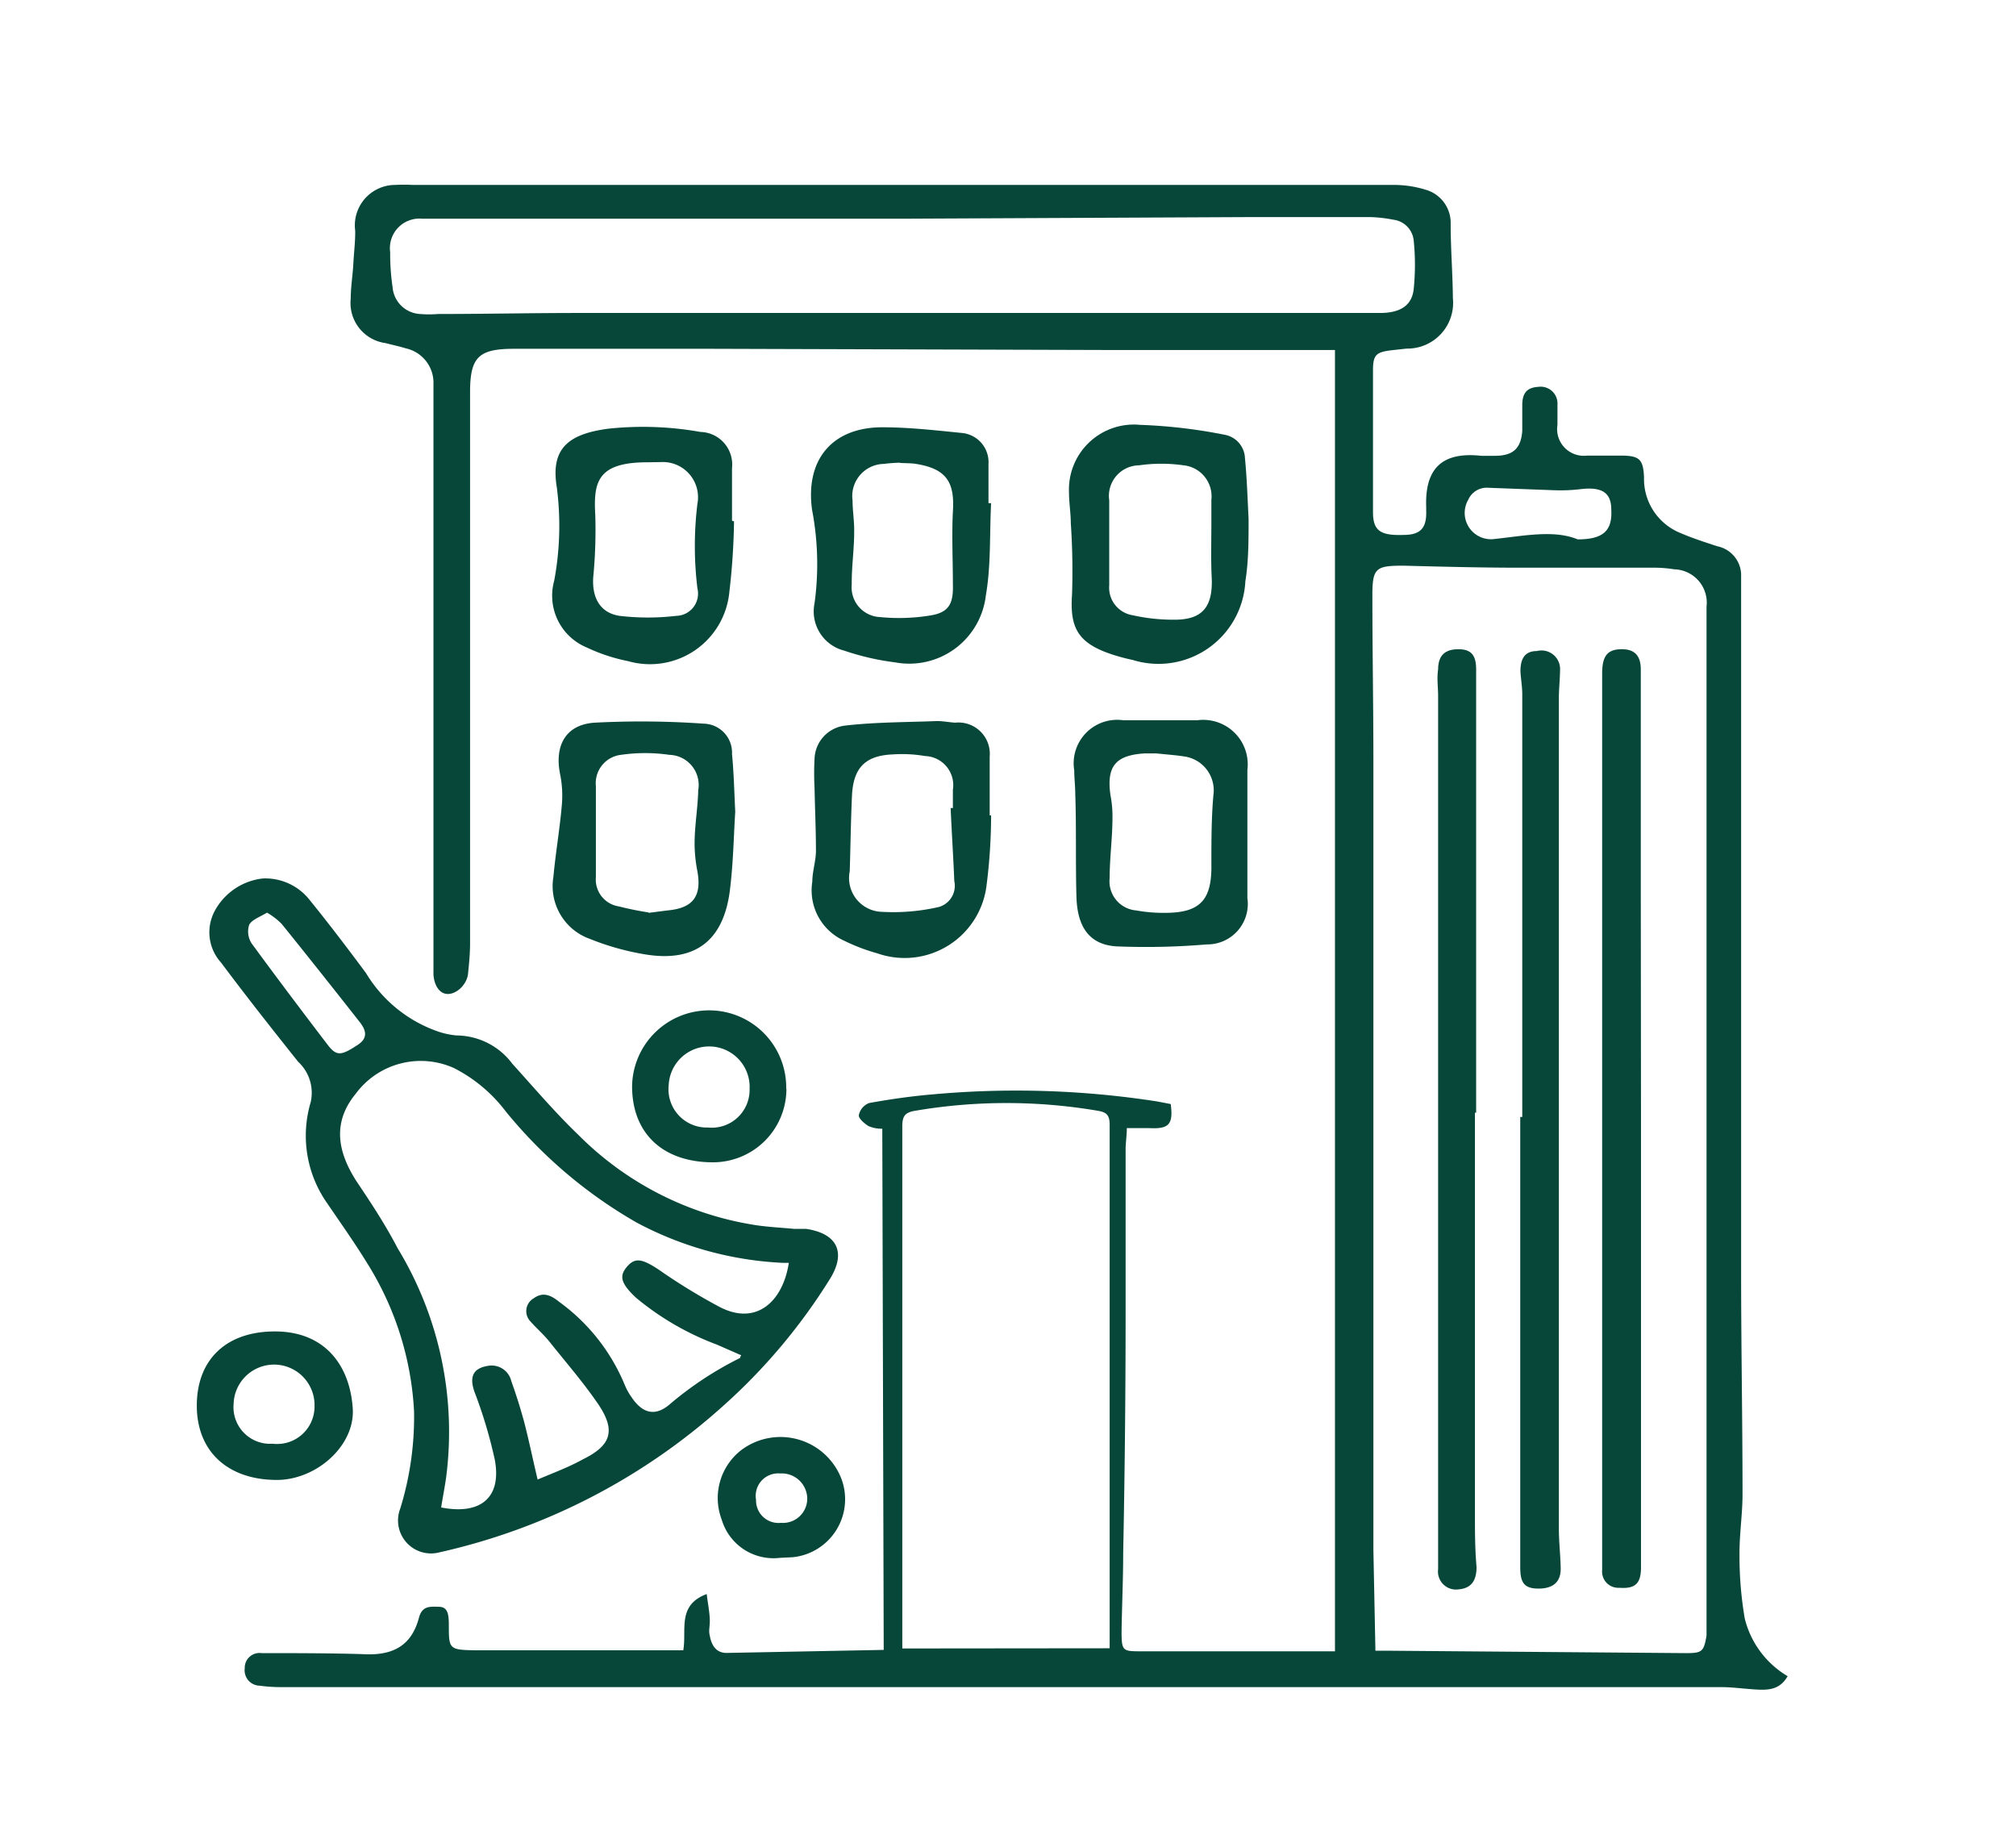
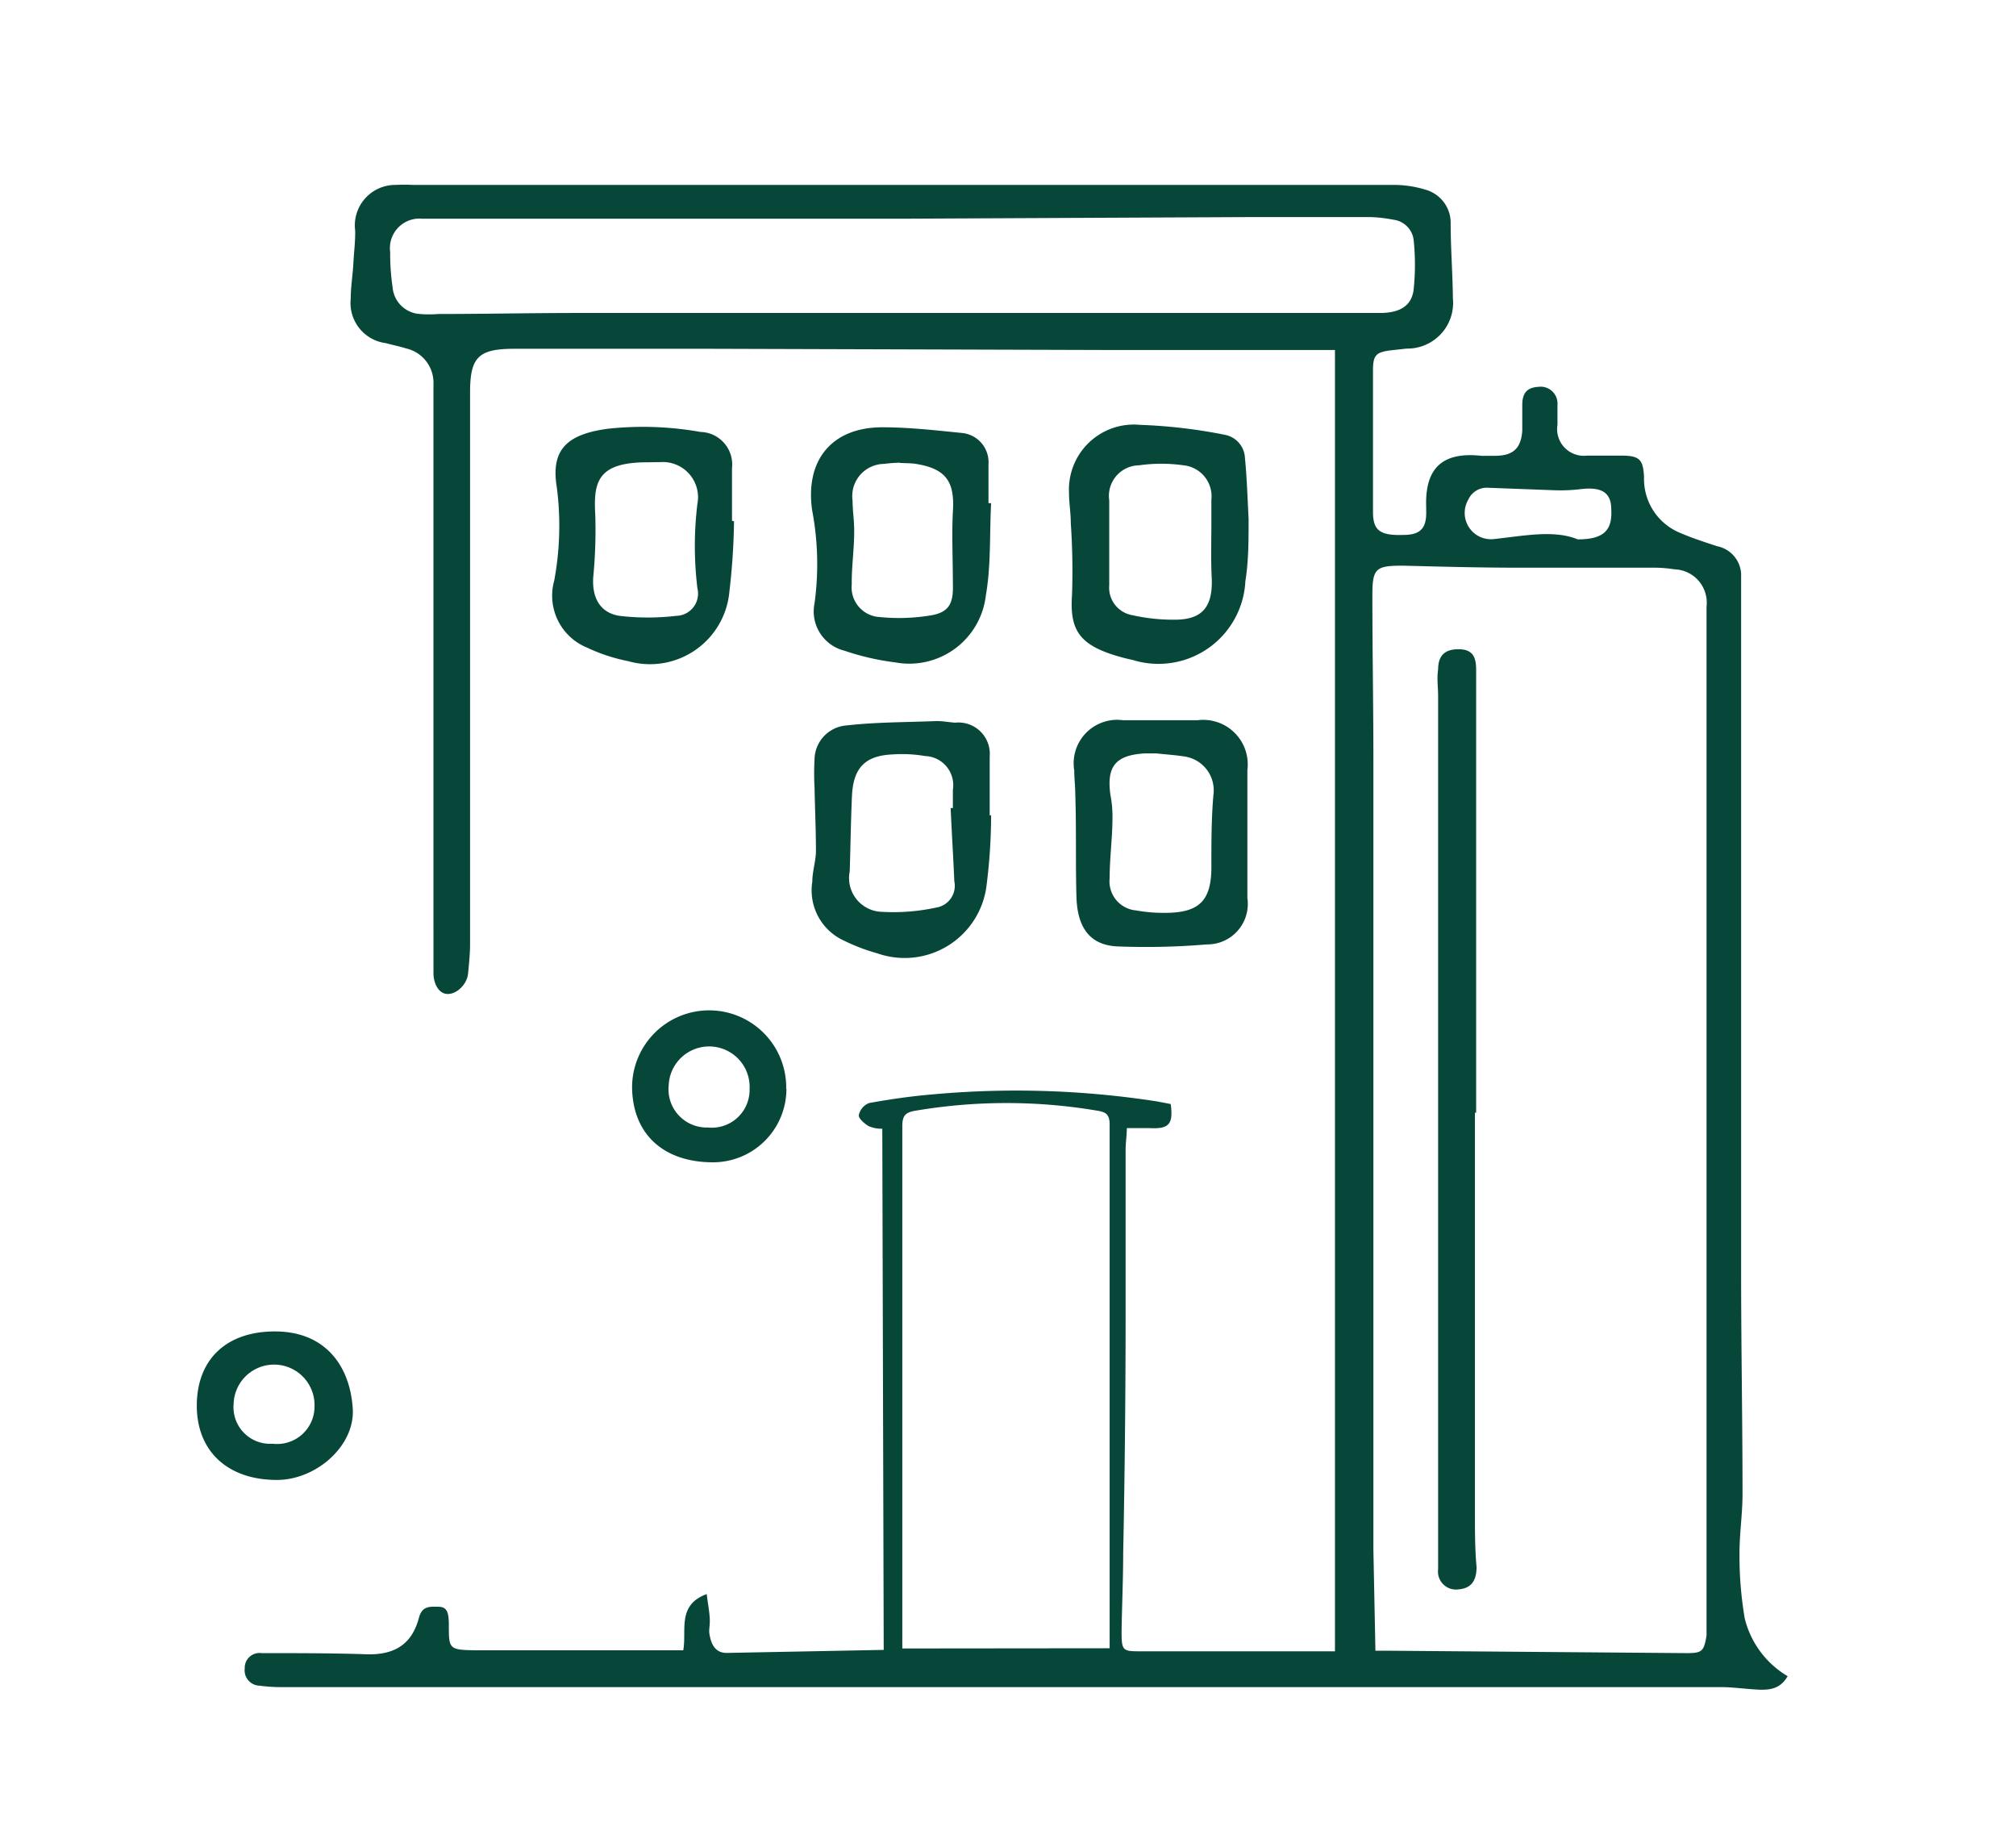
<svg xmlns="http://www.w3.org/2000/svg" viewBox="0 0 99.67 90.71">
  <defs>
    <style>.cls-1{fill:none;}.cls-2{fill:#074739;}</style>
  </defs>
  <g id="Layer_2" data-name="Layer 2">
    <g id="Layer_1-2" data-name="Layer 1">
      <ellipse class="cls-1" cx="49.84" cy="45.35" rx="70.48" ry="64.14" />
      <path class="cls-2" d="M43.62,55.79a1.63,1.63,0,0,1-.68-.13c-.21-.13-.5-.38-.48-.54a.82.82,0,0,1,.51-.6c1.05-.19,2.1-.34,3.17-.43a45.49,45.49,0,0,1,11.06.35l.68.13c.13,1-.08,1.24-1.05,1.19H55.71c0,.34-.05.65-.06,1,0,2.66,0,5.31,0,8q0,6-.12,12c0,1.29-.06,2.58-.08,3.86,0,1,.05,1,1,1l8.81,0H66V17.3H54.89L35.2,17.24l-9.78,0c-1.76,0-2.18.41-2.18,2.15q0,13.62,0,27.24c0,.5-.05,1-.1,1.5s-.53,1-1,1-.7-.54-.71-1c0-.79,0-1.57,0-2.36V20.44c0-.49,0-1,0-1.45a1.74,1.74,0,0,0-1.36-1.77c-.32-.1-.66-.17-1-.26a2,2,0,0,1-1.73-2.2c0-.58.1-1.16.13-1.74s.1-1.08.09-1.62a2,2,0,0,1,2-2.26,7.86,7.86,0,0,1,.84,0H68.9a5.33,5.33,0,0,1,1.59.24,1.7,1.7,0,0,1,1.23,1.69c0,1.22.1,2.45.11,3.67a2.26,2.26,0,0,1-2.29,2.49l-.72.08c-.79.09-.94.23-.94,1,0,2.33,0,4.67,0,7,0,.92.36,1.17,1.51,1.13.85,0,1.15-.35,1.12-1.2,0-.06,0-.12,0-.18-.07-1.93.81-2.74,2.73-2.53q.33,0,.66,0c.89,0,1.3-.35,1.36-1.24,0-.42,0-.85,0-1.27,0-.61.25-.87.81-.9A.83.83,0,0,1,77,20c0,.34,0,.68,0,1a1.32,1.32,0,0,0,1.46,1.52c.56,0,1.12,0,1.69,0,.91,0,1.09.19,1.13,1.07a2.88,2.88,0,0,0,1.81,2.76c.58.25,1.2.45,1.81.65a1.47,1.47,0,0,1,1.18,1.36c0,.86,0,1.72,0,2.58V41.06q0,10.92,0,21.86c0,3.64.07,7.28.07,10.93,0,1-.16,2-.15,3A18.22,18.22,0,0,0,86.26,80a4.59,4.59,0,0,0,2.12,2.85c-.4.7-1,.7-1.69.65s-1.08-.11-1.62-.11H13.92a7.83,7.83,0,0,1-1.08-.07.76.76,0,0,1-.74-.86.73.73,0,0,1,.83-.75c1.67,0,3.34,0,5,.05,1.47.09,2.41-.4,2.78-1.79.16-.61.55-.56,1-.55s.46.42.48.76v.12c0,1.2,0,1.25,1.3,1.27,2.69,0,5.38,0,8.08,0h2.21c.18-1-.32-2.23,1.16-2.78.05.44.13.82.15,1.21s-.07.57,0,.84c.08.46.3.87.85.86l7.75-.15ZM68,81.59l.51,0,14.86.12c.78,0,.87-.08,1-.87,0-.12,0-.24,0-.36,0-1.77,0-3.54,0-5.31q0-16.71,0-33.4c0-.28,0-.57,0-.85,0-3.64,0-7.29,0-10.93a1.65,1.65,0,0,0-1.59-1.85,6.69,6.69,0,0,0-.89-.08c-2.26,0-4.51,0-6.77,0-1.91,0-3.82-.05-5.73-.1-1.39,0-1.55.11-1.54,1.56,0,2.69.05,5.39.05,8.09q0,19.5,0,39Zm-13.14-.12c0-.23,0-.41,0-.59q0-12.64,0-25.3c0-.48-.17-.61-.6-.68a26.92,26.92,0,0,0-9,0c-.5.08-.65.25-.65.76q0,12.59,0,25.18c0,.21,0,.42,0,.64ZM44.66,10.81H24.56c-1.23,0-2.46,0-3.69,0a1.46,1.46,0,0,0-1.58,1.65,11.31,11.31,0,0,0,.12,1.74,1.44,1.44,0,0,0,1.35,1.32,5.5,5.5,0,0,0,.91,0c2.27,0,4.54-.05,6.82-.05l22.4,0H65.08c1,0,2.09,0,3.14,0s1.58-.4,1.67-1.16a11.8,11.8,0,0,0,0-2.45,1.15,1.15,0,0,0-1-1,7.11,7.11,0,0,0-1.13-.13l-6,0ZM78,26.66c1.29,0,1.72-.45,1.66-1.48,0-.85-.49-1.13-1.54-1a8.28,8.28,0,0,1-1.32.05l-3.21-.12a1,1,0,0,0-1,.59,1.3,1.3,0,0,0,1.31,1.94C75.38,26.48,76.84,26.18,78,26.66Z" />
-       <path class="cls-2" d="M13,43.42a2.79,2.79,0,0,1,2.33,1.09c.95,1.17,1.86,2.37,2.76,3.58A6.73,6.73,0,0,0,21.7,51a3.93,3.93,0,0,0,.88.18,3.47,3.47,0,0,1,2.75,1.4c1.08,1.19,2.12,2.42,3.28,3.53a15.76,15.76,0,0,0,8.78,4.45c.61.09,1.24.12,1.86.18.2,0,.4,0,.6,0,1.5.22,2,1.12,1.21,2.43a28.73,28.73,0,0,1-5.34,6.35,31.13,31.13,0,0,1-14,7.21,1.63,1.63,0,0,1-1.93-2.17,15.34,15.34,0,0,0,.68-4.81,15.25,15.25,0,0,0-2.29-7.27c-.61-1-1.32-2-2-3a5.8,5.8,0,0,1-.82-5,2.09,2.09,0,0,0-.62-2c-1.29-1.62-2.57-3.24-3.81-4.9A2.23,2.23,0,0,1,10.63,45,3.09,3.09,0,0,1,13,43.42Zm26,19-.29,0a17,17,0,0,1-7.25-2A23.22,23.22,0,0,1,25,54.93a7.45,7.45,0,0,0-2.56-2.14,4,4,0,0,0-4.86,1.28c-1.07,1.31-1,2.73.08,4.37.72,1.07,1.42,2.14,2,3.26A17.47,17.47,0,0,1,22.06,73c-.07.51-.17,1-.25,1.51,2,.39,3-.53,2.65-2.37a23.19,23.19,0,0,0-1-3.34c-.27-.76-.07-1.2.74-1.3a1,1,0,0,1,1.08.77q.36,1,.63,2c.24.92.43,1.85.67,2.86.8-.34,1.54-.61,2.24-1,1.39-.68,1.63-1.41.78-2.69-.74-1.09-1.62-2.1-2.44-3.13-.29-.36-.65-.67-.94-1a.73.73,0,0,1,.17-1.14c.48-.35.89-.12,1.26.18a9.59,9.59,0,0,1,3.24,4.11,3,3,0,0,0,.32.58c.53.8,1.15,1,1.88.39a17,17,0,0,1,3.5-2.31s0-.07.06-.13l-1.21-.53a13.76,13.76,0,0,1-4-2.32c-.74-.7-.84-1.06-.45-1.52s.72-.43,1.57.13a29.32,29.32,0,0,0,3,1.84C37.42,65.57,38.72,64.29,39,62.41ZM13.2,45.11c-.34.21-.74.34-.88.6a1.08,1.08,0,0,0,.12.92c1.23,1.68,2.49,3.35,3.75,5,.45.59.67.56,1.52,0,.5-.34.37-.72.1-1.08-1.29-1.64-2.58-3.27-3.89-4.89A3.45,3.45,0,0,0,13.2,45.11Z" />
-       <path class="cls-2" d="M36.35,40.12c-.08,1.28-.1,2.65-.28,4-.34,2.41-1.74,3.44-4.13,3.06a12.81,12.81,0,0,1-2.77-.77,2.77,2.77,0,0,1-1.81-3.07c.11-1.2.32-2.39.42-3.59a5.31,5.31,0,0,0-.1-1.54c-.26-1.39.31-2.4,1.72-2.49a44.41,44.41,0,0,1,5.41.05,1.43,1.43,0,0,1,1.38,1.5C36.28,38.19,36.3,39.11,36.35,40.12Zm-4.28,5L33,45c1.26-.11,1.7-.7,1.48-1.93a7.18,7.18,0,0,1-.14-1.38c0-.87.16-1.75.18-2.63a1.49,1.49,0,0,0-1.43-1.75,8.33,8.33,0,0,0-2.39,0,1.41,1.41,0,0,0-1.24,1.54c0,1.5,0,3,0,4.51a1.34,1.34,0,0,0,1.13,1.44A15.28,15.28,0,0,0,32.07,45.1Z" />
      <path class="cls-2" d="M49,24.87c-.08,1.53,0,3.07-.26,4.56a3.81,3.81,0,0,1-4.48,3.31,12.63,12.63,0,0,1-2.52-.58,2,2,0,0,1-1.47-2.34,14.25,14.25,0,0,0-.12-4.61c-.35-2.49,1-4.1,3.49-4.09,1.3,0,2.61.15,3.91.28a1.45,1.45,0,0,1,1.32,1.54c0,.64,0,1.29,0,1.93Zm-4.51-2a8,8,0,0,0-.8.06,1.59,1.59,0,0,0-1.54,1.81c0,.52.09,1,.08,1.56,0,.86-.13,1.72-.12,2.58A1.47,1.47,0,0,0,43.5,30.5,9.59,9.59,0,0,0,46,30.42c.93-.15,1.14-.6,1.11-1.55,0-1.19-.06-2.39,0-3.58.1-1.48-.34-2.12-1.82-2.36C45.06,22.89,44.79,22.9,44.49,22.88Z" />
      <path class="cls-2" d="M49,40.3a27.67,27.67,0,0,1-.22,3.42,4.08,4.08,0,0,1-5.41,3.4,9.43,9.43,0,0,1-1.63-.62,2.73,2.73,0,0,1-1.58-2.92c0-.49.17-1,.18-1.49,0-1.06-.05-2.12-.07-3.17a12.93,12.93,0,0,1,0-1.39,1.71,1.71,0,0,1,1.55-1.67c1.49-.17,3-.16,4.5-.22.3,0,.6.06.9.08a1.55,1.55,0,0,1,1.71,1.68c0,1,0,1.93,0,2.9Zm-2-.36h.11c0-.3,0-.6,0-.9a1.44,1.44,0,0,0-1.37-1.67,6.75,6.75,0,0,0-1.62-.08c-1.37.06-1.94.69-2,2.06s-.07,2.48-.11,3.72a1.67,1.67,0,0,0,1.6,2,10,10,0,0,0,2.67-.21,1.09,1.09,0,0,0,.9-1.31C47.13,42.32,47.05,41.13,47,39.94Z" />
      <path class="cls-2" d="M61.73,25.65c0,1.08,0,2.09-.16,3.08A4.3,4.3,0,0,1,56,32.62a9.5,9.5,0,0,1-1.16-.32C53.28,31.75,52.89,31,53,29.4a34.7,34.7,0,0,0-.06-3.53c0-.52-.09-1-.09-1.56A3.21,3.21,0,0,1,56.37,21a25.89,25.89,0,0,1,4.18.49,1.22,1.22,0,0,1,1,1.15C61.65,23.67,61.68,24.7,61.73,25.65Zm-1.84.14h0c0-.37,0-.73,0-1.09A1.54,1.54,0,0,0,58.52,23,7.8,7.8,0,0,0,56.31,23a1.51,1.51,0,0,0-1.47,1.73q0,2.1,0,4.2A1.38,1.38,0,0,0,56,30.41a9.13,9.13,0,0,0,2.08.22c1.35,0,1.87-.62,1.83-2C59.86,27.71,59.89,26.74,59.89,25.79Z" />
      <path class="cls-2" d="M36.29,25.77a33.51,33.51,0,0,1-.23,3.48,3.94,3.94,0,0,1-5,3.43A8.75,8.75,0,0,1,29,32a2.77,2.77,0,0,1-1.6-3.3,14.77,14.77,0,0,0,.13-4.6c-.31-1.87.49-2.64,2.54-2.91a16.19,16.19,0,0,1,4.56.16,1.61,1.61,0,0,1,1.56,1.79c0,.87,0,1.73,0,2.6ZM32,22.85c-2.49,0-2.66,1-2.57,2.61a24.13,24.13,0,0,1-.1,3.06c-.07,1,.32,1.77,1.3,1.92a11.92,11.92,0,0,0,2.8,0,1.1,1.1,0,0,0,1.05-1.36,17.19,17.19,0,0,1,0-4.18,1.74,1.74,0,0,0-1.81-2.06Z" />
      <path class="cls-2" d="M57.39,35.6H59.2a2.2,2.2,0,0,1,2.47,2.46q0,3.16,0,6.33a2,2,0,0,1-2,2.29,35.87,35.87,0,0,1-4.4.1c-1.32-.05-2-.85-2.05-2.43s0-3.41-.06-5.12c0-.38-.05-.76-.05-1.15a2.15,2.15,0,0,1,2.42-2.48Zm-.21,1.64v0h-.6c-1.43.09-1.88.64-1.68,2.06A5.46,5.46,0,0,1,55,40.41c0,1-.14,2-.14,3A1.44,1.44,0,0,0,56.17,45a7.6,7.6,0,0,0,1.43.12c1.75,0,2.32-.65,2.29-2.4,0-1.14,0-2.28.1-3.42a1.69,1.69,0,0,0-1.44-1.91C58.1,37.32,57.63,37.29,57.18,37.24Z" />
      <path class="cls-2" d="M9.73,69.48c0-2.3,1.48-3.69,3.91-3.67s3.66,1.68,3.8,3.81c.12,1.84-1.81,3.54-3.77,3.53C11.24,73.14,9.73,71.72,9.73,69.48Zm3.75,1.88a1.85,1.85,0,0,0,2.07-1.85,2,2,0,0,0-4-.12A1.81,1.81,0,0,0,13.48,71.36Z" />
      <path class="cls-2" d="M38.88,53.81a3.63,3.63,0,0,1-3.63,3.64c-2.48,0-4-1.43-4-3.76a3.81,3.81,0,0,1,7.62.12Zm-1.82,0a2,2,0,0,0-4-.17A1.89,1.89,0,0,0,35,55.73,1.87,1.87,0,0,0,37.06,53.84Z" />
-       <path class="cls-2" d="M38.56,77a2.67,2.67,0,0,1-2.88-1.89,3,3,0,0,1,1-3.46,3.23,3.23,0,0,1,4.91,1.42,2.88,2.88,0,0,1-2.4,3.9Zm-1.18-2.9a1.11,1.11,0,0,0,1.23,1.17,1.2,1.2,0,0,0,1.3-1.2,1.26,1.26,0,0,0-1.34-1.24A1.11,1.11,0,0,0,37.38,74.14Z" />
-       <path class="cls-2" d="M81.13,55.27V70.79c0,2.23,0,4.46,0,6.69,0,.8-.3,1.06-1.07,1a.8.8,0,0,1-.85-.88c0-.62,0-1.25,0-1.87l0-42.44c0-.85.25-1.18.91-1.2s1,.28,1,1q0,5.4,0,10.8Z" />
-       <path class="cls-2" d="M75.26,55.21q0-10.45,0-20.89c0-.38-.07-.76-.09-1.14,0-.64.23-1,.81-1a.92.92,0,0,1,1.15.86c0,.47-.06,1-.06,1.44q0,12.49,0,25c0,3.08,0,6.16,0,9.23,0,2.3,0,4.59,0,6.88,0,.64.08,1.28.09,1.93s-.35,1-1.1,1-.9-.34-.9-1.08V55.21Z" />
      <path class="cls-2" d="M72.92,55q0,9.9,0,19.8c0,.89,0,1.77.08,2.65,0,.68-.26,1.06-.9,1.11a.89.89,0,0,1-1-1c0-.48,0-1,0-1.44V34.41c0-.44-.07-.88,0-1.32,0-.71.36-1,1-1s.88.3.88,1V55Z" />
    </g>
  </g>
</svg>